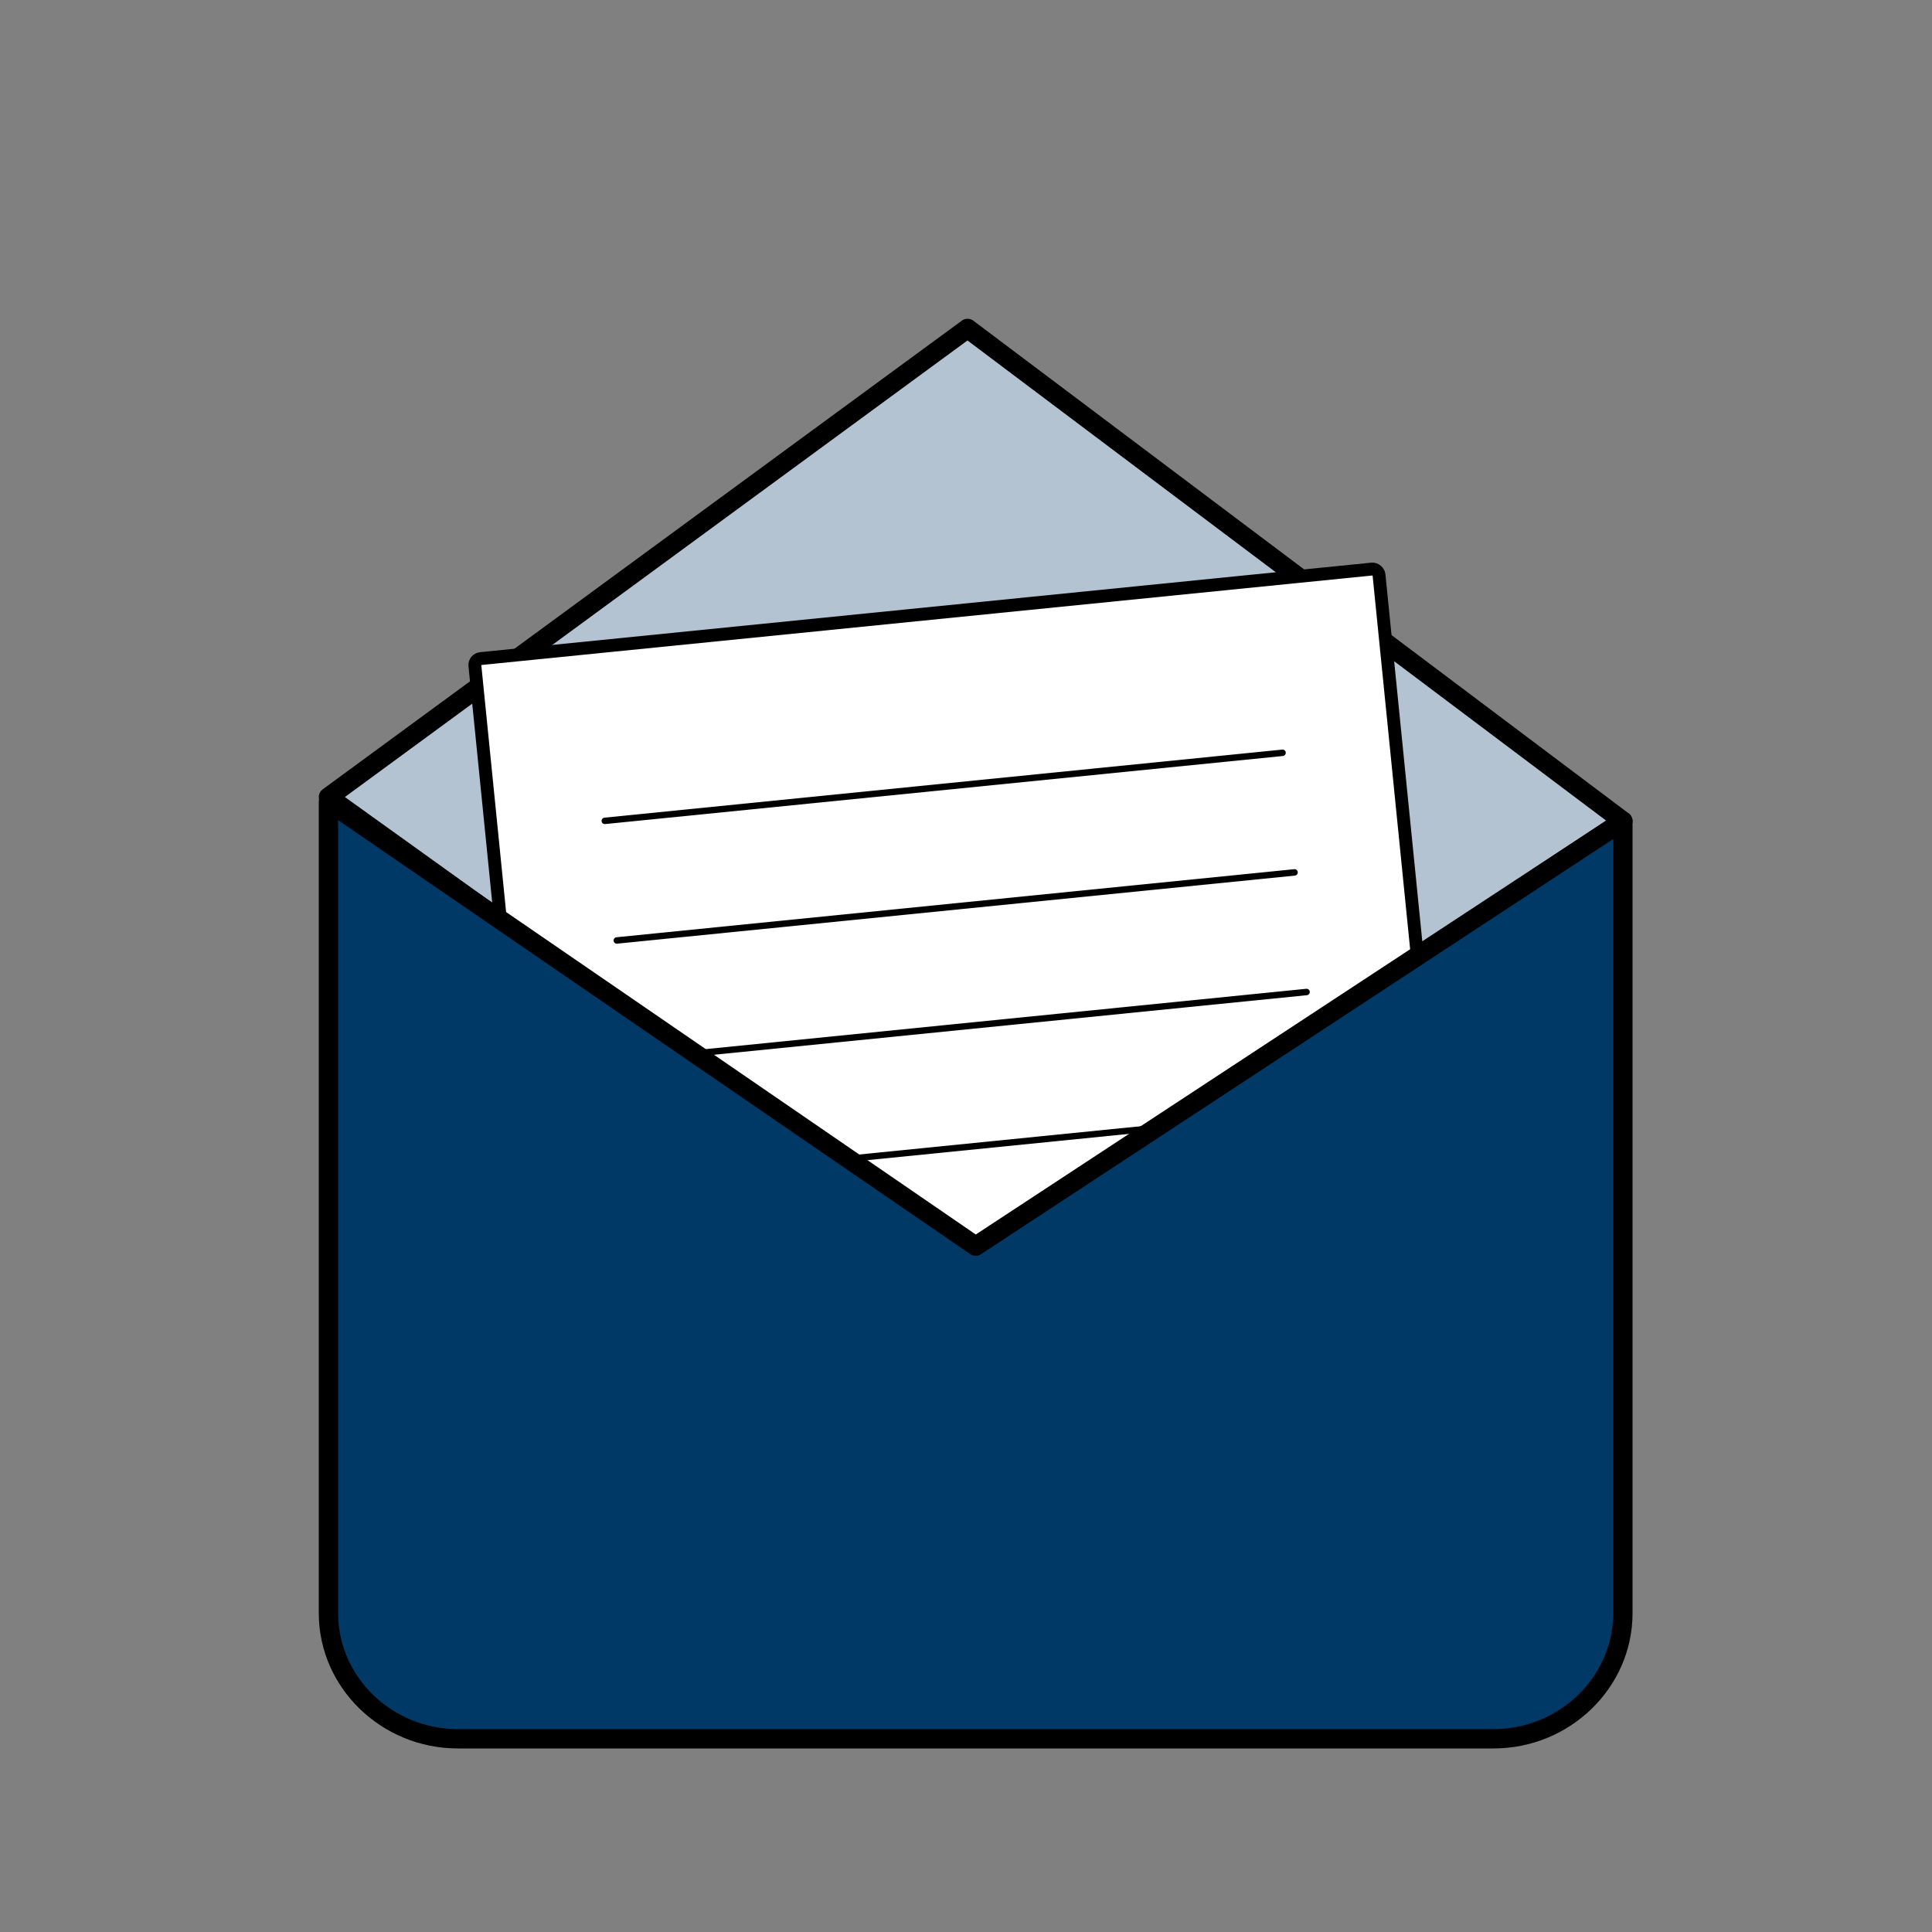
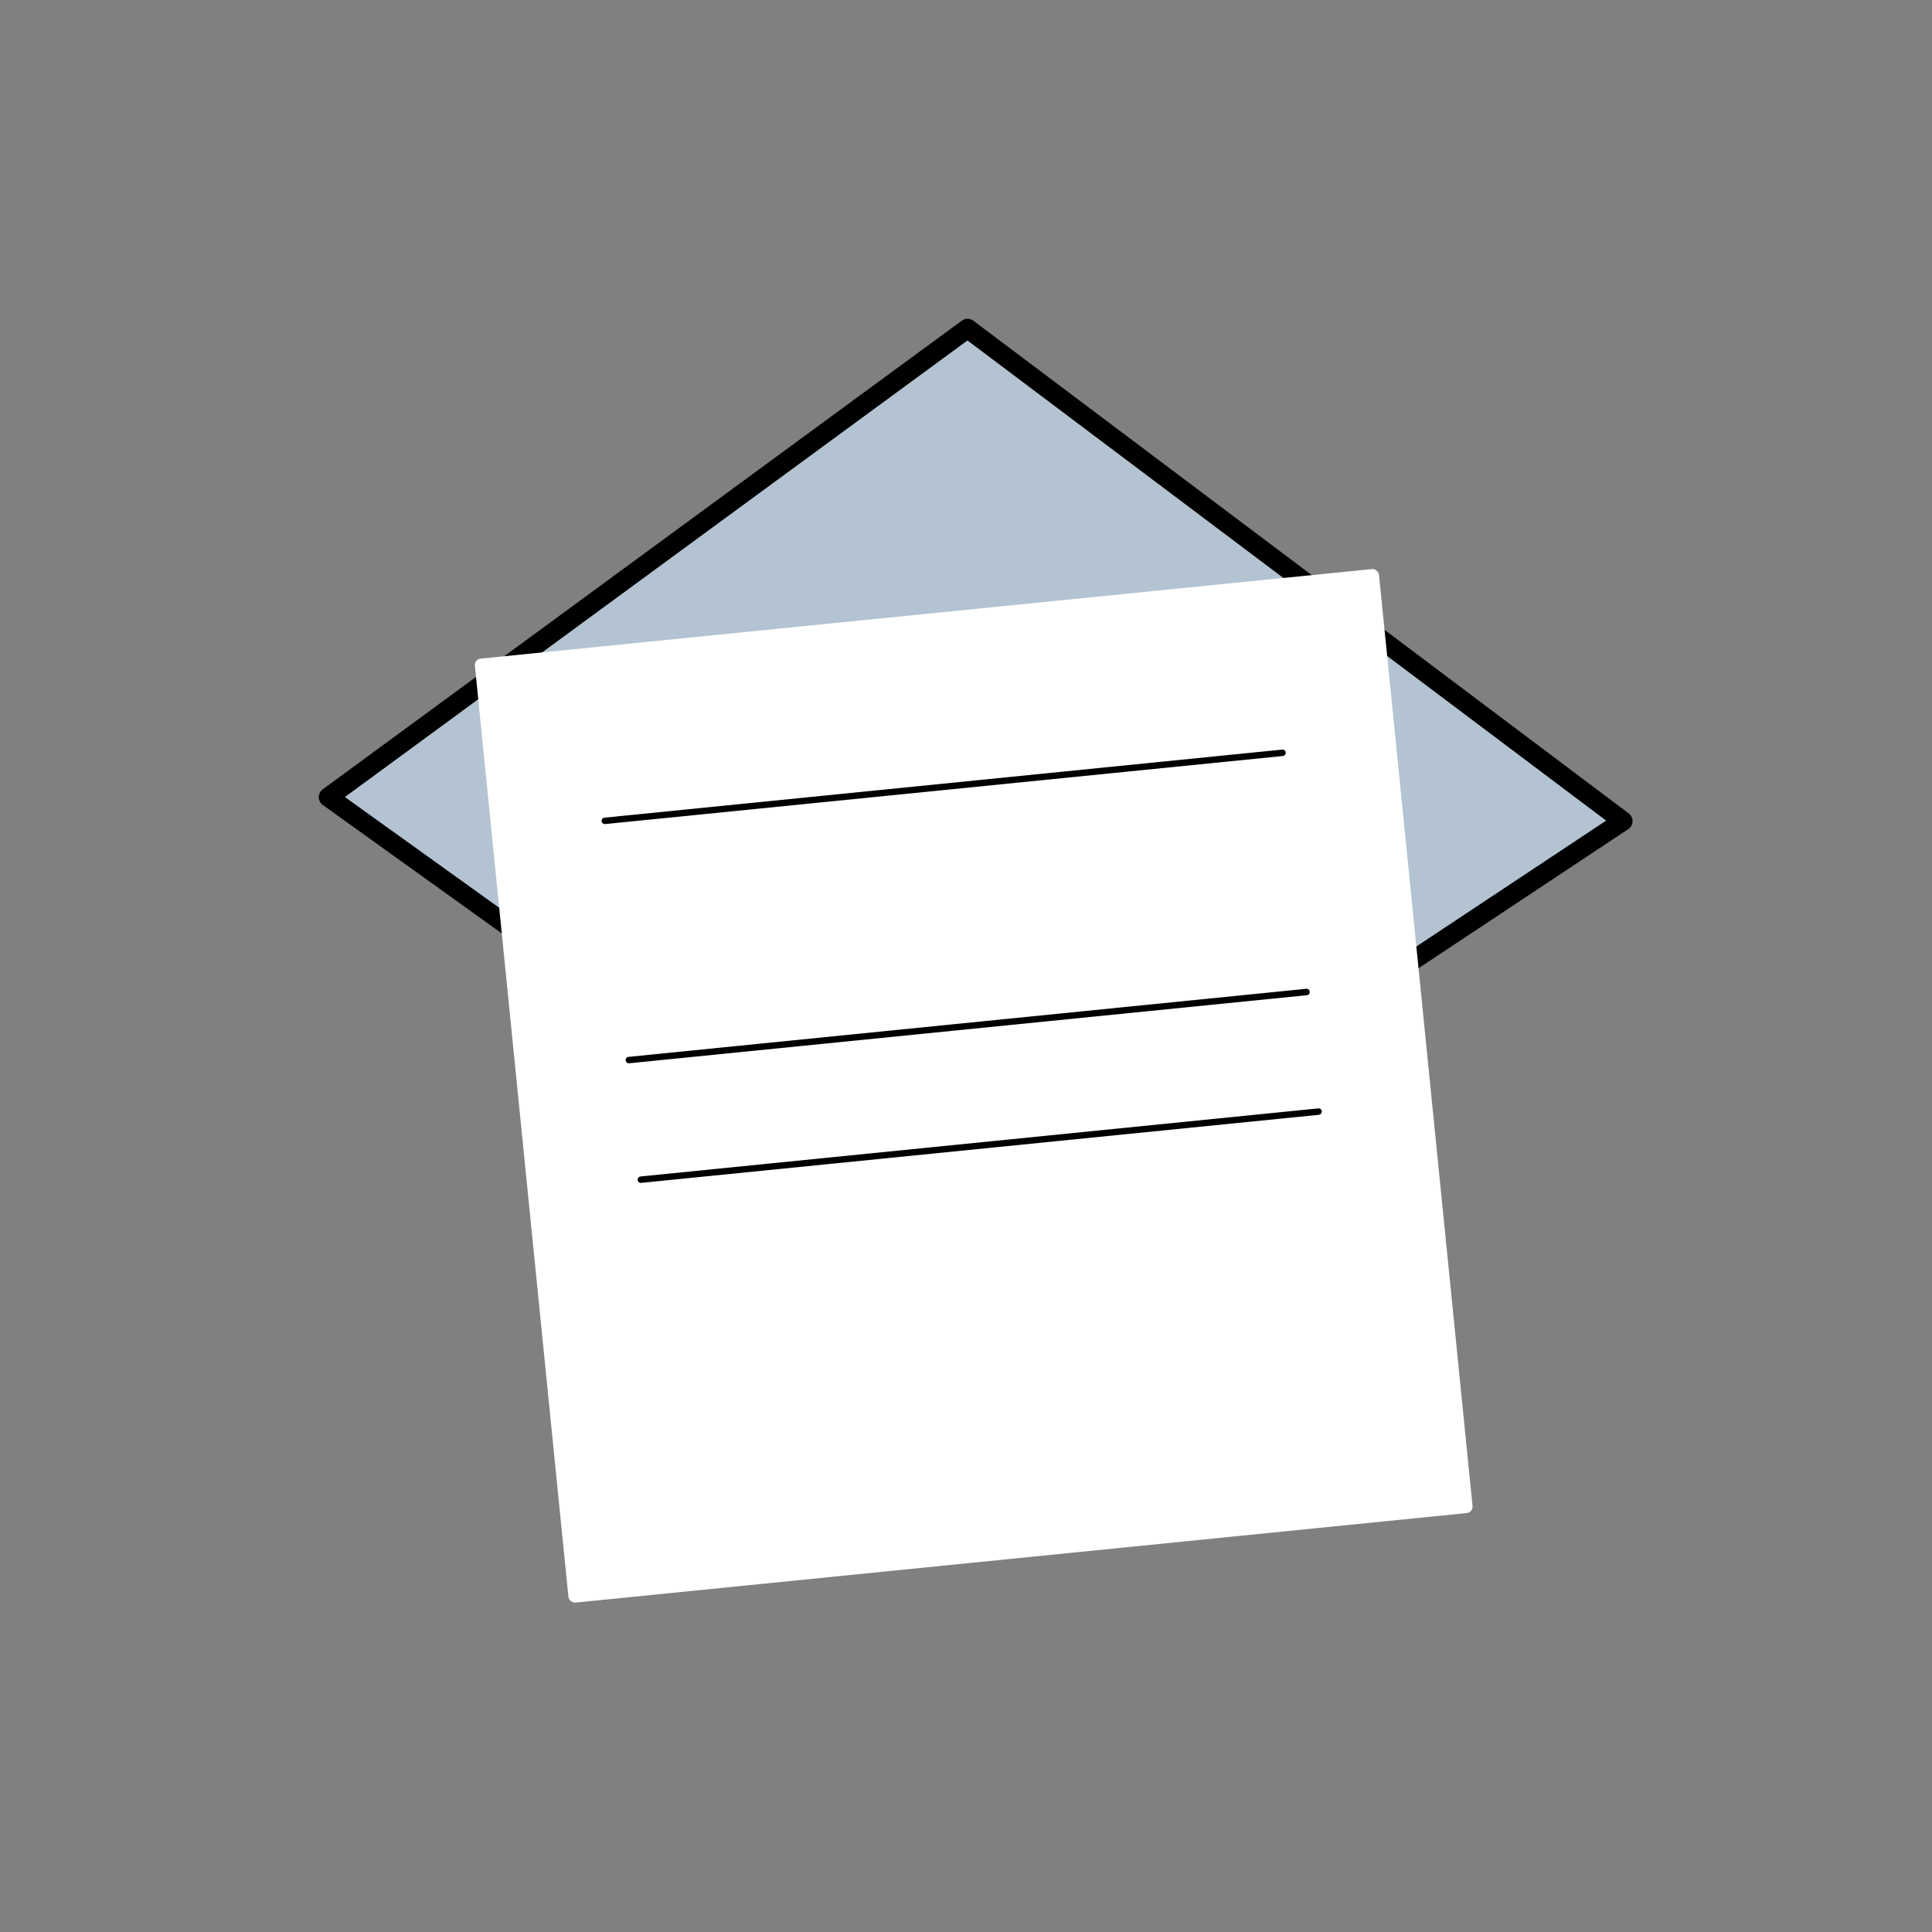
<svg xmlns="http://www.w3.org/2000/svg" width="300" height="300" viewBox="0 0 300 300" fill="none">
  <rect x="0" y="0" width="300" height="300" fill="#808080" stroke="none" />
  <path d="M51 123.774L150.241 51L252 127.5L150.241 195L51 123.774Z" fill="#B3C3D1" stroke="black" stroke-width="3" stroke-linecap="round" stroke-linejoin="round" />
  <rect x="73.64" y="102.367" width="141.098" height="147.32" rx="1" transform="rotate(-5.736 73.64 102.367)" fill="white" />
-   <path d="M201.018 135.465L95.779 146.035" stroke="black" stroke-linecap="round" stroke-linejoin="round" />
  <path d="M199.153 116.894L93.914 127.464" stroke="black" stroke-linecap="round" stroke-linejoin="round" />
  <path d="M202.883 154.037L97.644 164.607" stroke="black" stroke-linecap="round" stroke-linejoin="round" />
  <path d="M204.749 172.608L99.51 183.179" stroke="black" stroke-linecap="round" stroke-linejoin="round" />
-   <rect x="73.64" y="102.367" width="141.098" height="147.32" rx="1" transform="rotate(-5.736 73.64 102.367)" stroke="black" stroke-width="2" />
-   <path d="M151.5 193.5L252 127.5V133.5V250.5C252 261.225 242.955 270 231.9 270H71.1C60.045 270 51 261.225 51 250.5V124.5L151.5 193.5Z" fill="#003866" stroke="black" stroke-width="3" stroke-linecap="round" stroke-linejoin="round" />
</svg>